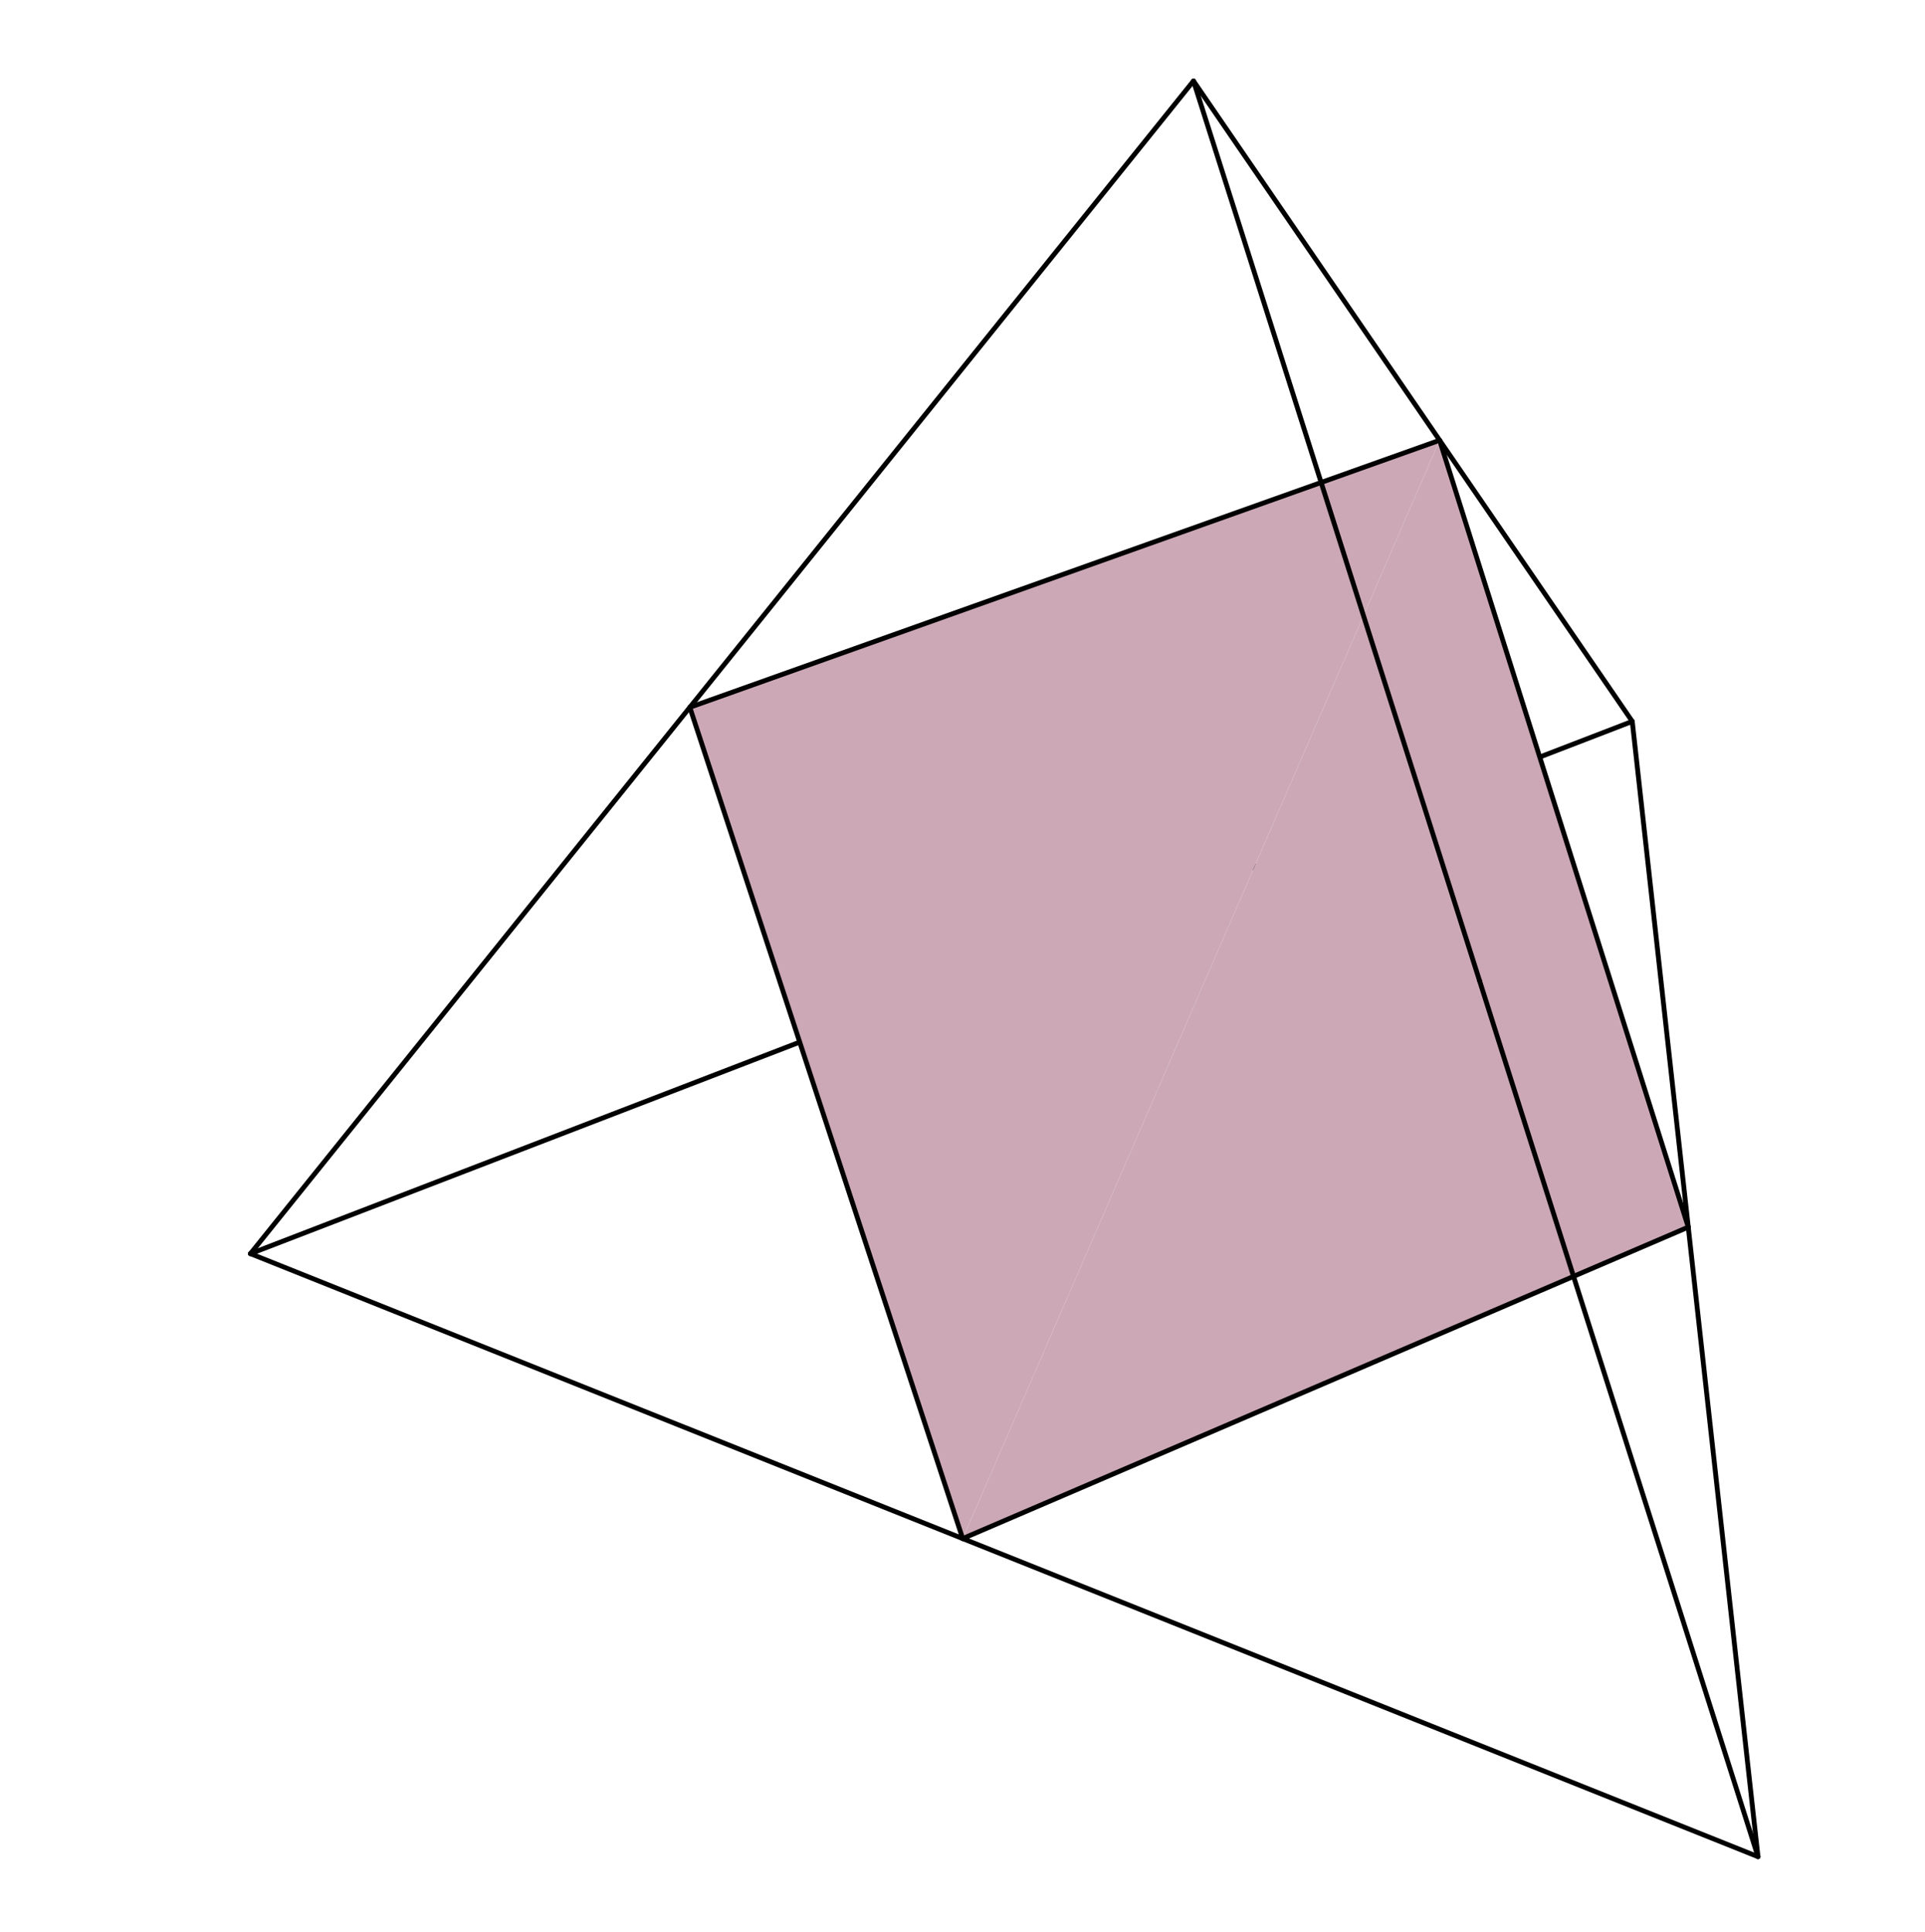
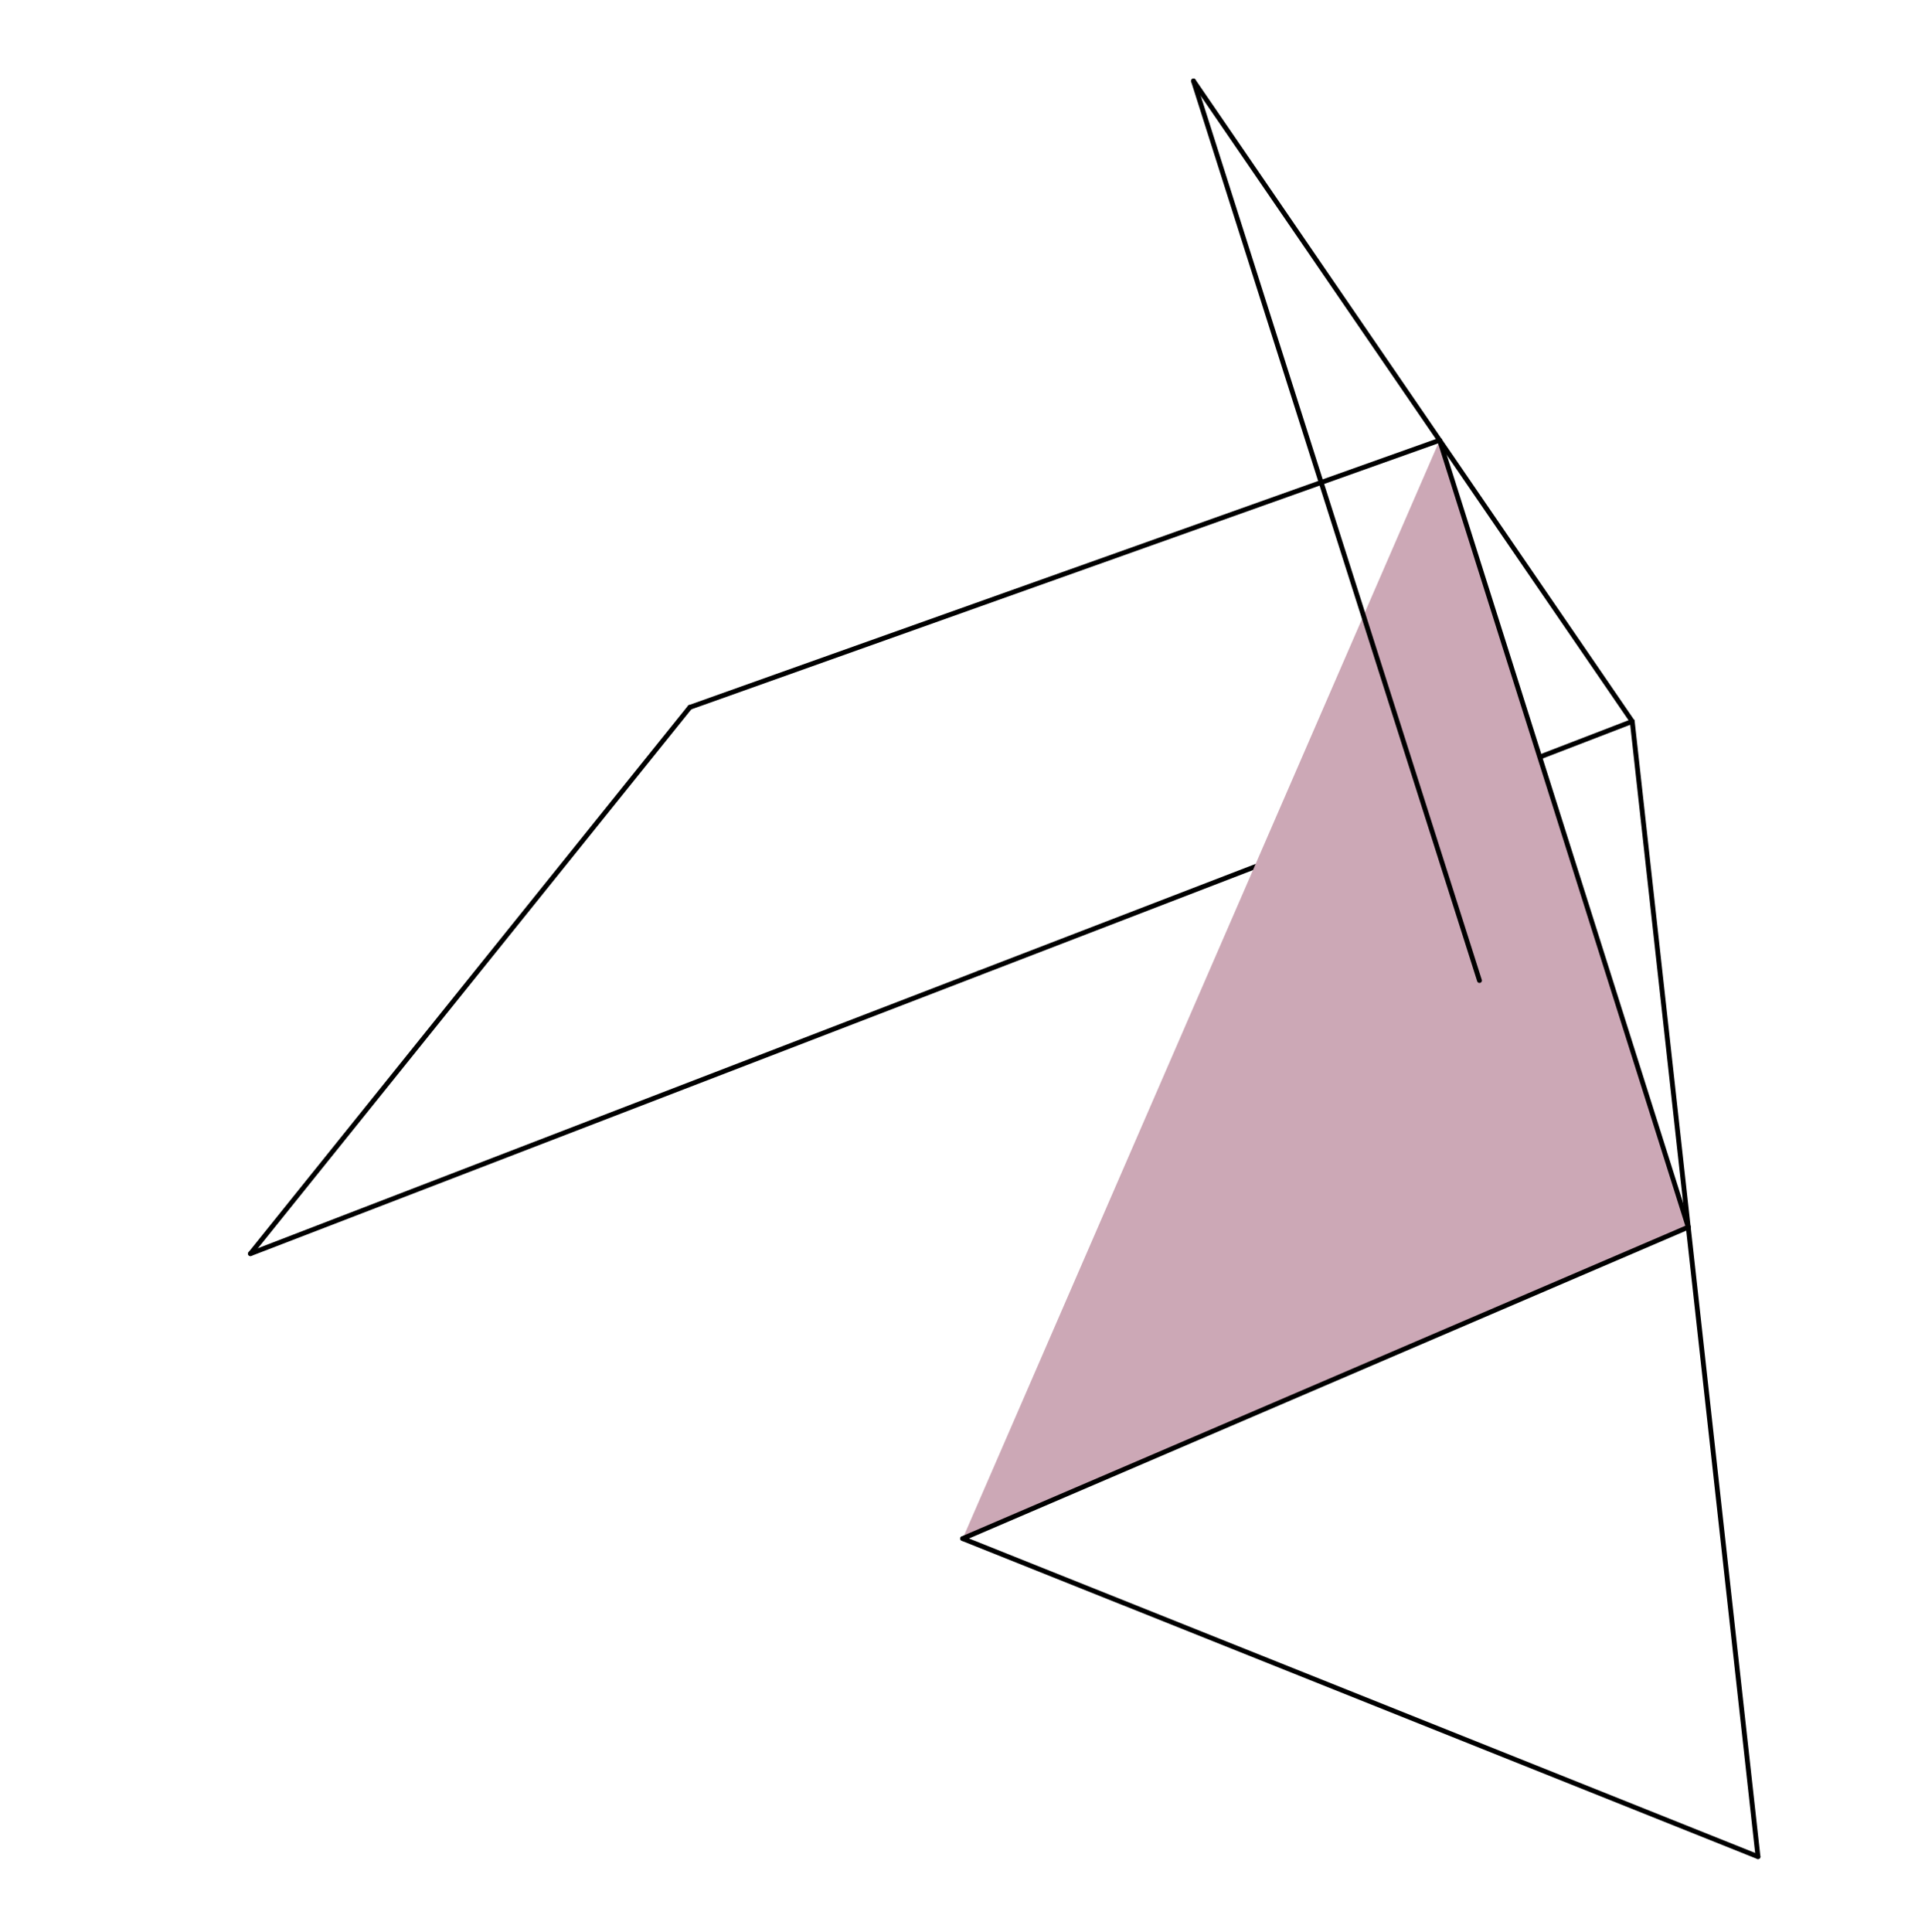
<svg xmlns="http://www.w3.org/2000/svg" width="199.13" height="199.81" viewBox="0 0 199.13 199.81">
  <path fill="none" stroke-width="5" stroke-linecap="round" stroke-linejoin="round" stroke="rgb(0%, 0%, 0%)" stroke-opacity="1" stroke-miterlimit="10" d="M 1688.478 1246.59 L 1012.53 986.2 " transform="matrix(0.1, 0, 0, -0.1, 0, 199.281)" />
  <path fill-rule="nonzero" fill="rgb(79.688%, 66.014%, 71.289%)" fill-opacity="1" stroke-width="5" stroke-linecap="round" stroke-linejoin="round" stroke="rgb(0%, 0%, 0%)" stroke-opacity="1" stroke-miterlimit="10" d="M 995.855 401.312 L 1746.425 723.455 L 1489.212 1537.387 " transform="matrix(0.1, 0, 0, -0.1, 0, 199.281)" />
  <path fill="none" stroke-width="5" stroke-linecap="round" stroke-linejoin="round" stroke="rgb(0%, 0%, 0%)" stroke-opacity="1" stroke-miterlimit="10" d="M 1746.425 723.455 L 1818.536 72.263 " transform="matrix(0.1, 0, 0, -0.1, 0, 199.281)" />
  <path fill="none" stroke-width="5" stroke-linecap="round" stroke-linejoin="round" stroke="rgb(0%, 0%, 0%)" stroke-opacity="1" stroke-miterlimit="10" d="M 259.057 695.992 L 1012.53 986.2 " transform="matrix(0.1, 0, 0, -0.1, 0, 199.281)" />
  <path fill="none" stroke-width="5" stroke-linecap="round" stroke-linejoin="round" stroke="rgb(0%, 0%, 0%)" stroke-opacity="1" stroke-miterlimit="10" d="M 1688.478 1246.59 L 1746.425 723.455 " transform="matrix(0.1, 0, 0, -0.1, 0, 199.281)" />
-   <path fill-rule="nonzero" fill="rgb(79.688%, 66.014%, 71.289%)" fill-opacity="1" stroke-width="5" stroke-linecap="round" stroke-linejoin="round" stroke="rgb(0%, 0%, 0%)" stroke-opacity="1" stroke-miterlimit="10" d="M 1489.212 1537.387 L 713.573 1261.146 L 995.855 401.312 " transform="matrix(0.1, 0, 0, -0.1, 0, 199.281)" />
+   <path fill-rule="nonzero" fill="rgb(79.688%, 66.014%, 71.289%)" fill-opacity="1" stroke-width="5" stroke-linecap="round" stroke-linejoin="round" stroke="rgb(0%, 0%, 0%)" stroke-opacity="1" stroke-miterlimit="10" d="M 1489.212 1537.387 L 713.573 1261.146 " transform="matrix(0.1, 0, 0, -0.1, 0, 199.281)" />
  <path fill="none" stroke-width="5" stroke-linecap="round" stroke-linejoin="round" stroke="rgb(0%, 0%, 0%)" stroke-opacity="1" stroke-miterlimit="10" d="M 1234.589 1909.042 L 1489.212 1537.387 " transform="matrix(0.1, 0, 0, -0.1, 0, 199.281)" />
  <path fill="none" stroke-width="5" stroke-linecap="round" stroke-linejoin="round" stroke="rgb(0%, 0%, 0%)" stroke-opacity="1" stroke-miterlimit="10" d="M 259.057 695.992 L 713.573 1261.146 " transform="matrix(0.1, 0, 0, -0.1, 0, 199.281)" />
-   <path fill="none" stroke-width="5" stroke-linecap="round" stroke-linejoin="round" stroke="rgb(0%, 0%, 0%)" stroke-opacity="1" stroke-miterlimit="10" d="M 259.057 695.992 L 995.855 401.312 " transform="matrix(0.1, 0, 0, -0.1, 0, 199.281)" />
  <path fill="none" stroke-width="5" stroke-linecap="round" stroke-linejoin="round" stroke="rgb(0%, 0%, 0%)" stroke-opacity="1" stroke-miterlimit="10" d="M 1489.212 1537.387 L 1688.478 1246.59 " transform="matrix(0.1, 0, 0, -0.1, 0, 199.281)" />
  <path fill="none" stroke-width="5" stroke-linecap="round" stroke-linejoin="round" stroke="rgb(0%, 0%, 0%)" stroke-opacity="1" stroke-miterlimit="10" d="M 995.855 401.312 L 1818.536 72.263 " transform="matrix(0.1, 0, 0, -0.1, 0, 199.281)" />
-   <path fill="none" stroke-width="5" stroke-linecap="round" stroke-linejoin="round" stroke="rgb(0%, 0%, 0%)" stroke-opacity="1" stroke-miterlimit="10" d="M 713.573 1261.146 L 1234.589 1909.042 " transform="matrix(0.1, 0, 0, -0.1, 0, 199.281)" />
-   <path fill="none" stroke-width="5" stroke-linecap="round" stroke-linejoin="round" stroke="rgb(0%, 0%, 0%)" stroke-opacity="1" stroke-miterlimit="10" d="M 1818.536 72.263 L 1530.447 978.549 " transform="matrix(0.1, 0, 0, -0.1, 0, 199.281)" />
  <path fill="none" stroke-width="5" stroke-linecap="round" stroke-linejoin="round" stroke="rgb(0%, 0%, 0%)" stroke-opacity="1" stroke-miterlimit="10" d="M 1530.447 978.549 L 1234.589 1909.042 " transform="matrix(0.1, 0, 0, -0.1, 0, 199.281)" />
</svg>